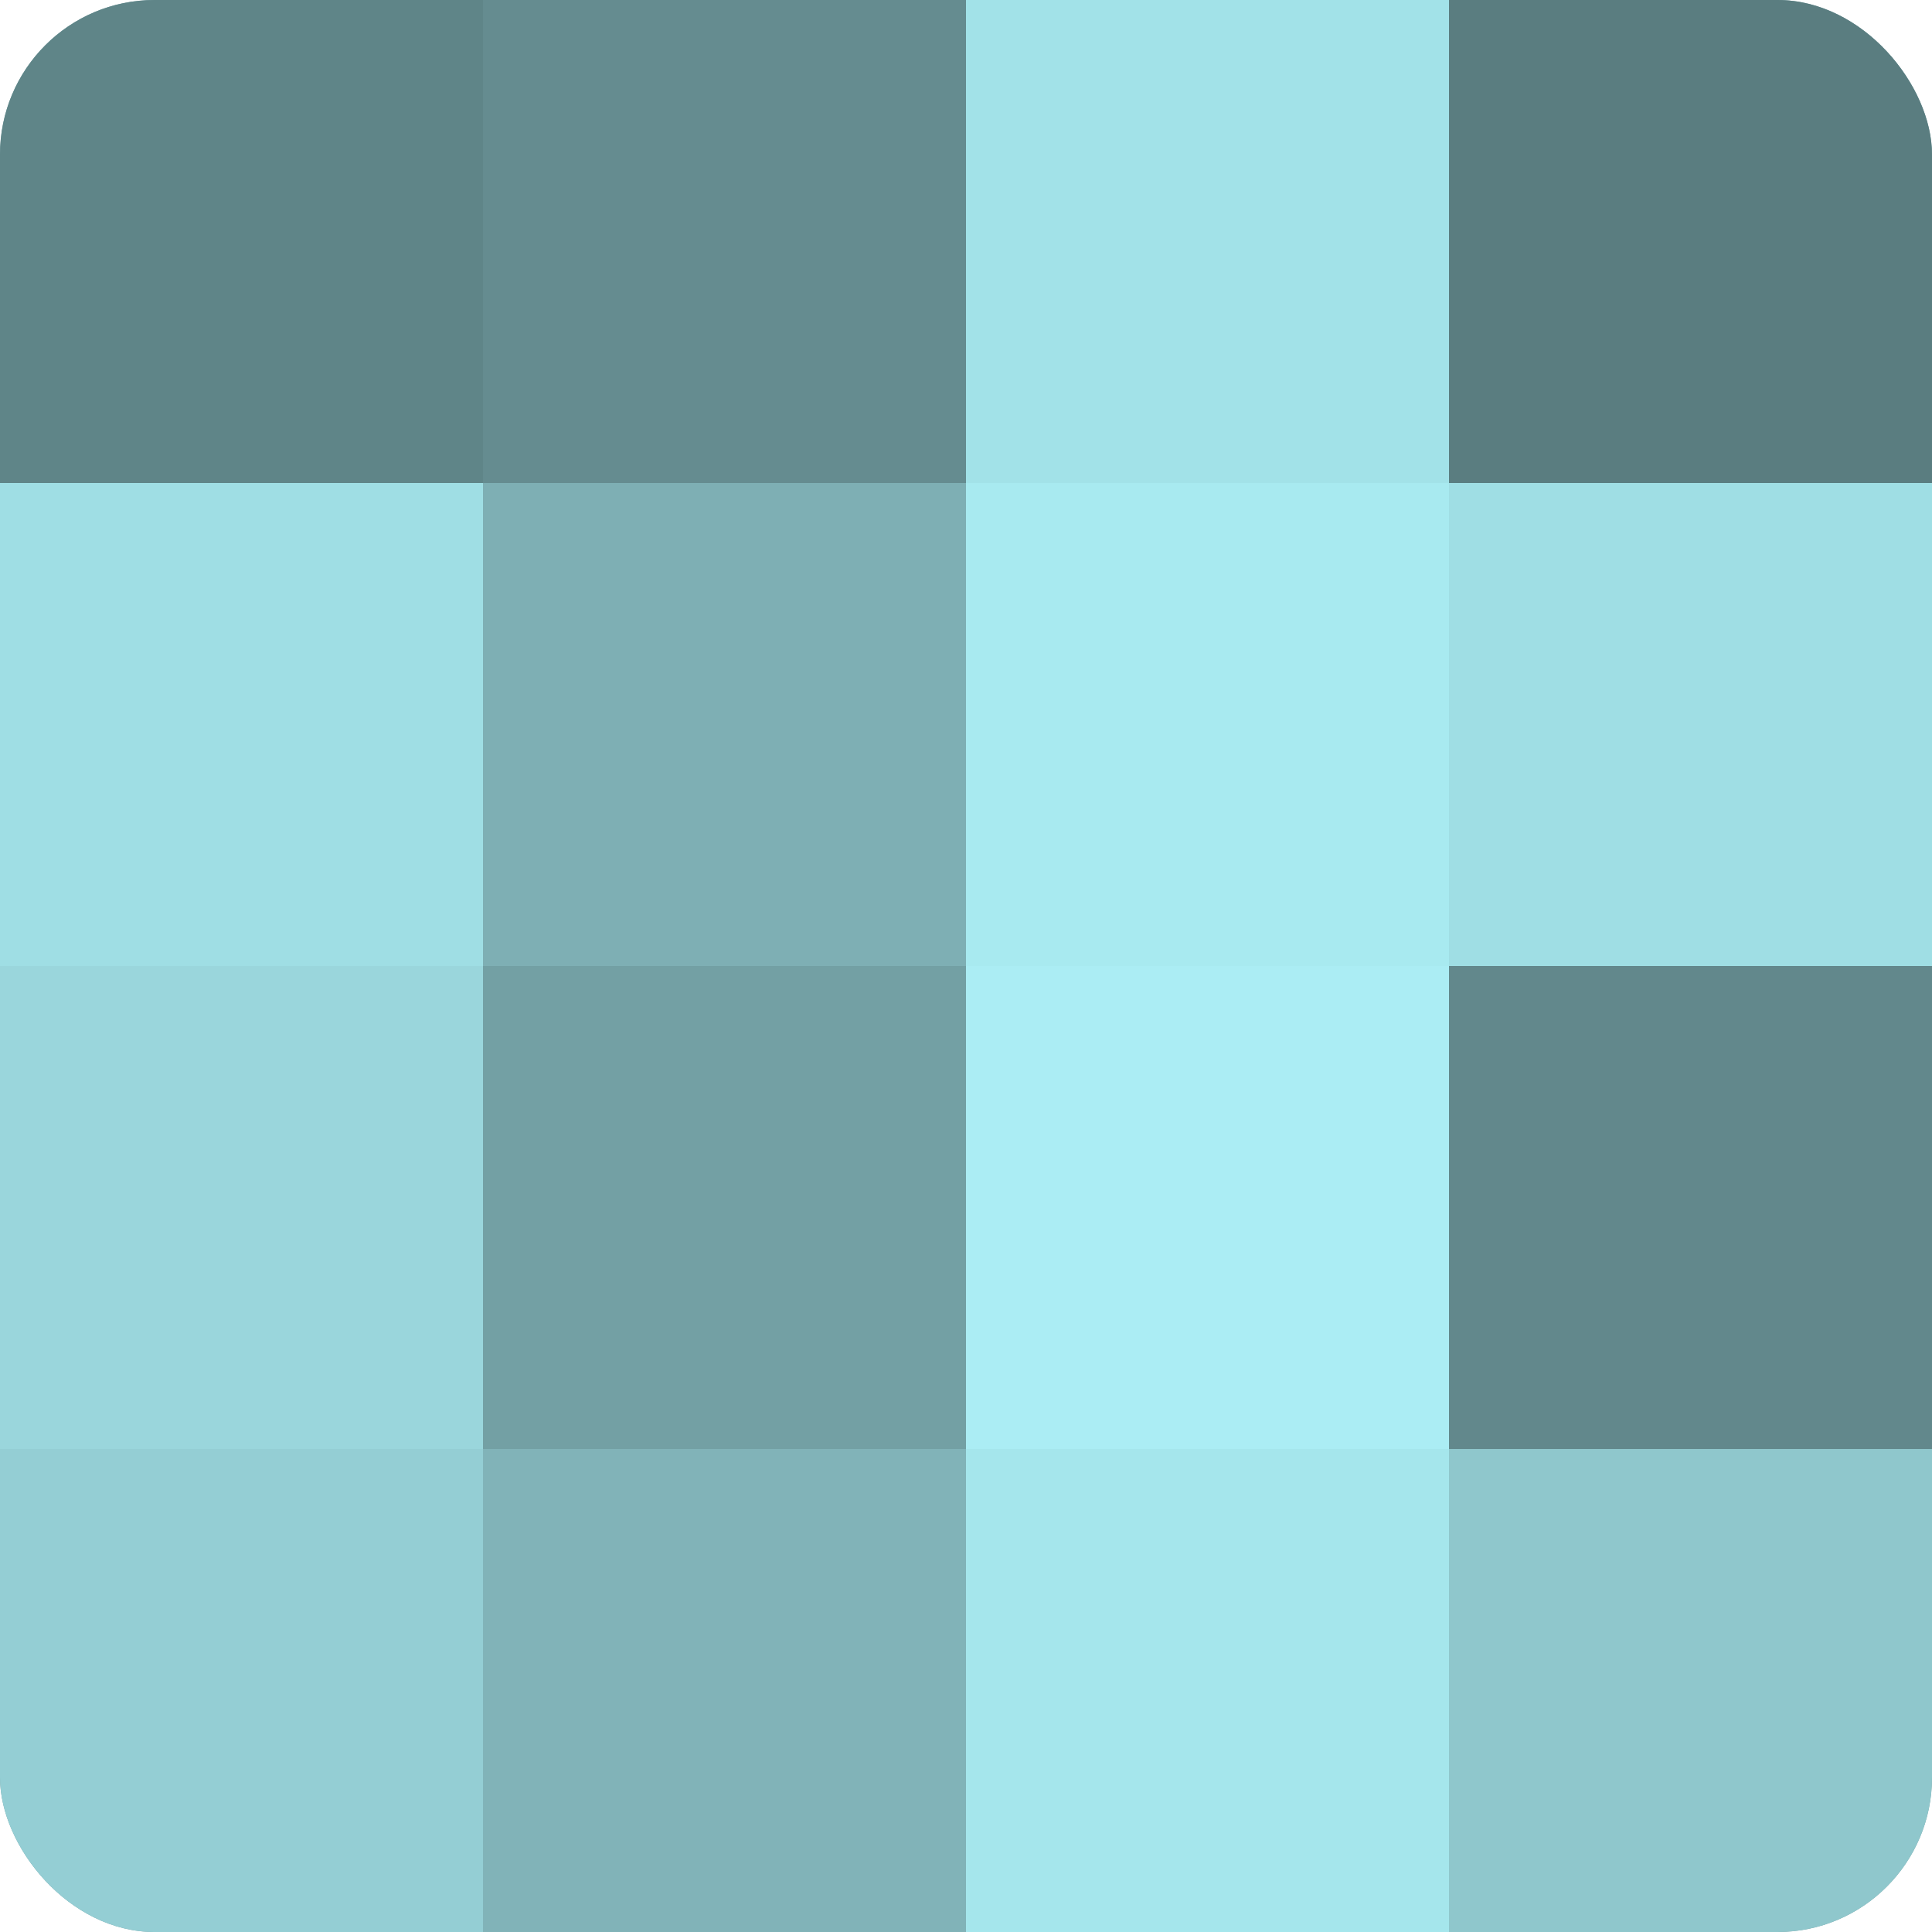
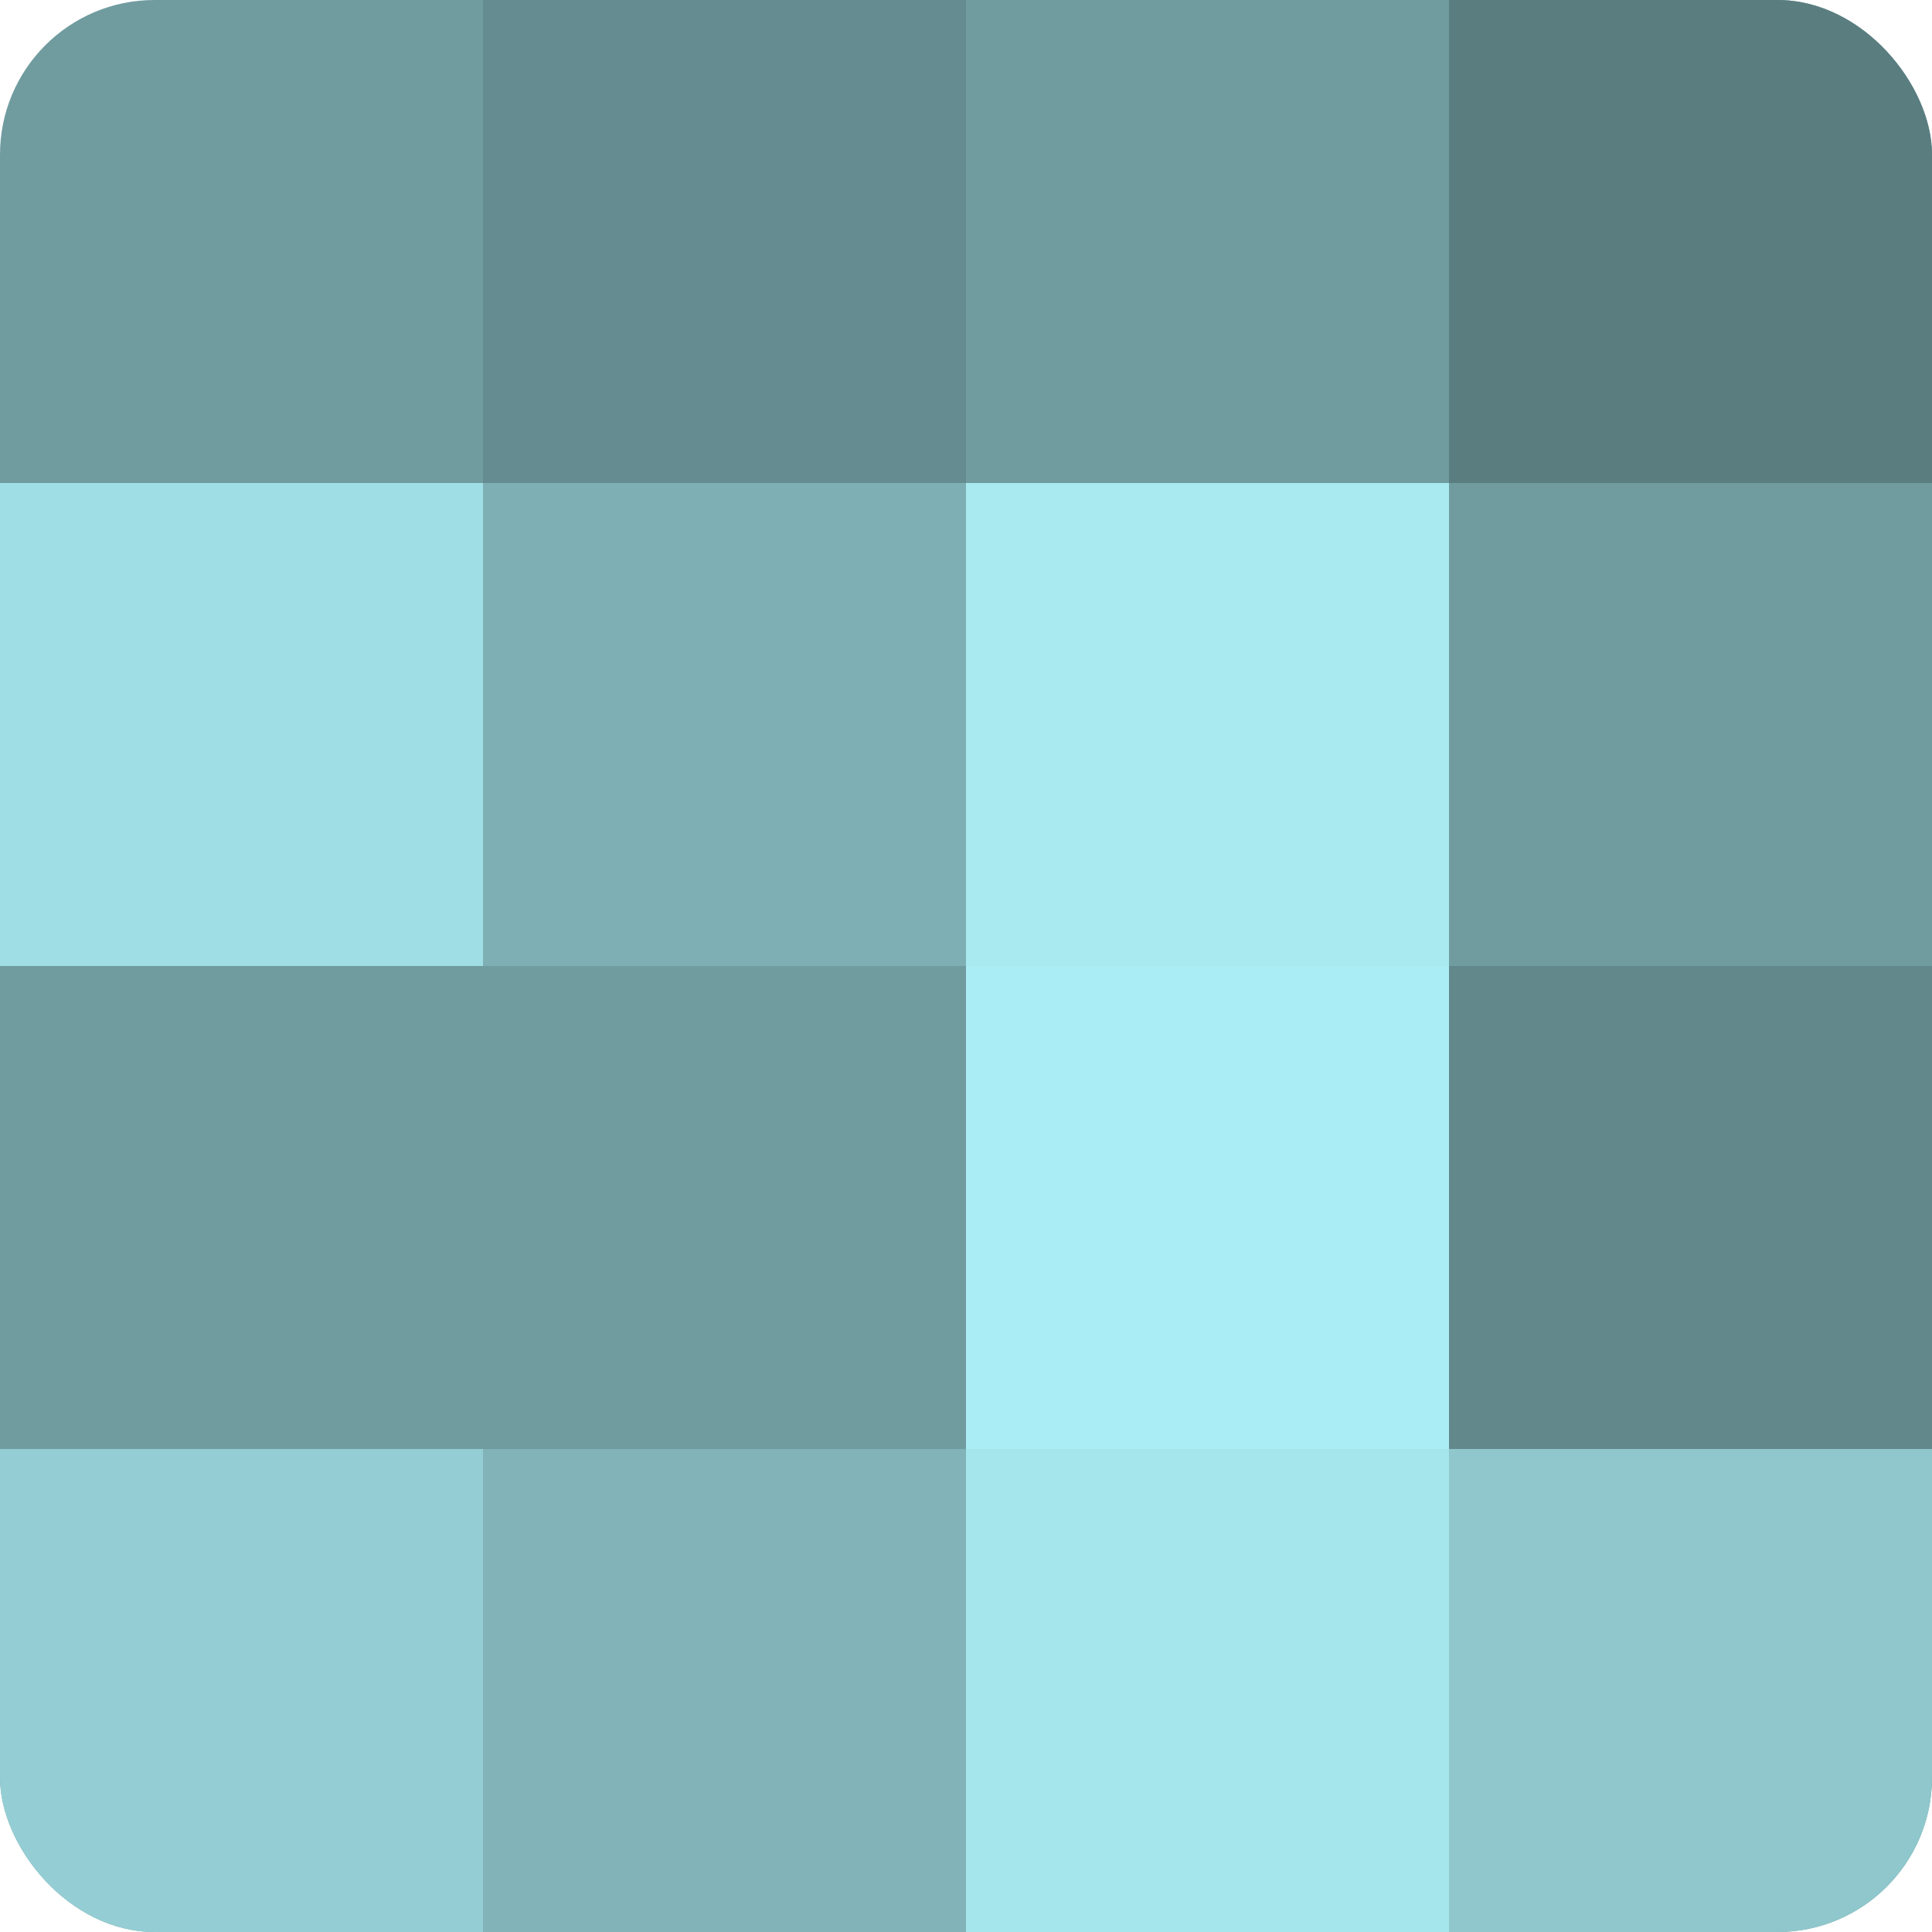
<svg xmlns="http://www.w3.org/2000/svg" width="60" height="60" viewBox="0 0 100 100" preserveAspectRatio="xMidYMid meet">
  <defs>
    <clipPath id="c" width="100" height="100">
      <rect width="100" height="100" rx="8" ry="8" />
    </clipPath>
  </defs>
  <g clip-path="url(#c)">
    <rect width="100" height="100" fill="#709ca0" />
-     <rect width="25" height="25" fill="#5f8588" />
    <rect y="25" width="25" height="25" fill="#9fdee4" />
-     <rect y="50" width="25" height="25" fill="#9ad6dc" />
    <rect y="75" width="25" height="25" fill="#94ced4" />
    <rect x="25" width="25" height="25" fill="#658c90" />
    <rect x="25" y="25" width="25" height="25" fill="#7eafb4" />
-     <rect x="25" y="50" width="25" height="25" fill="#73a0a4" />
    <rect x="25" y="75" width="25" height="25" fill="#81b3b8" />
-     <rect x="50" width="25" height="25" fill="#a2e2e8" />
    <rect x="50" y="25" width="25" height="25" fill="#a8eaf0" />
    <rect x="50" y="50" width="25" height="25" fill="#abedf4" />
    <rect x="50" y="75" width="25" height="25" fill="#a5e6ec" />
    <rect x="75" width="25" height="25" fill="#5a7d80" />
-     <rect x="75" y="25" width="25" height="25" fill="#9fdee4" />
    <rect x="75" y="50" width="25" height="25" fill="#62888c" />
    <rect x="75" y="75" width="25" height="25" fill="#8fc7cc" />
  </g>
</svg>